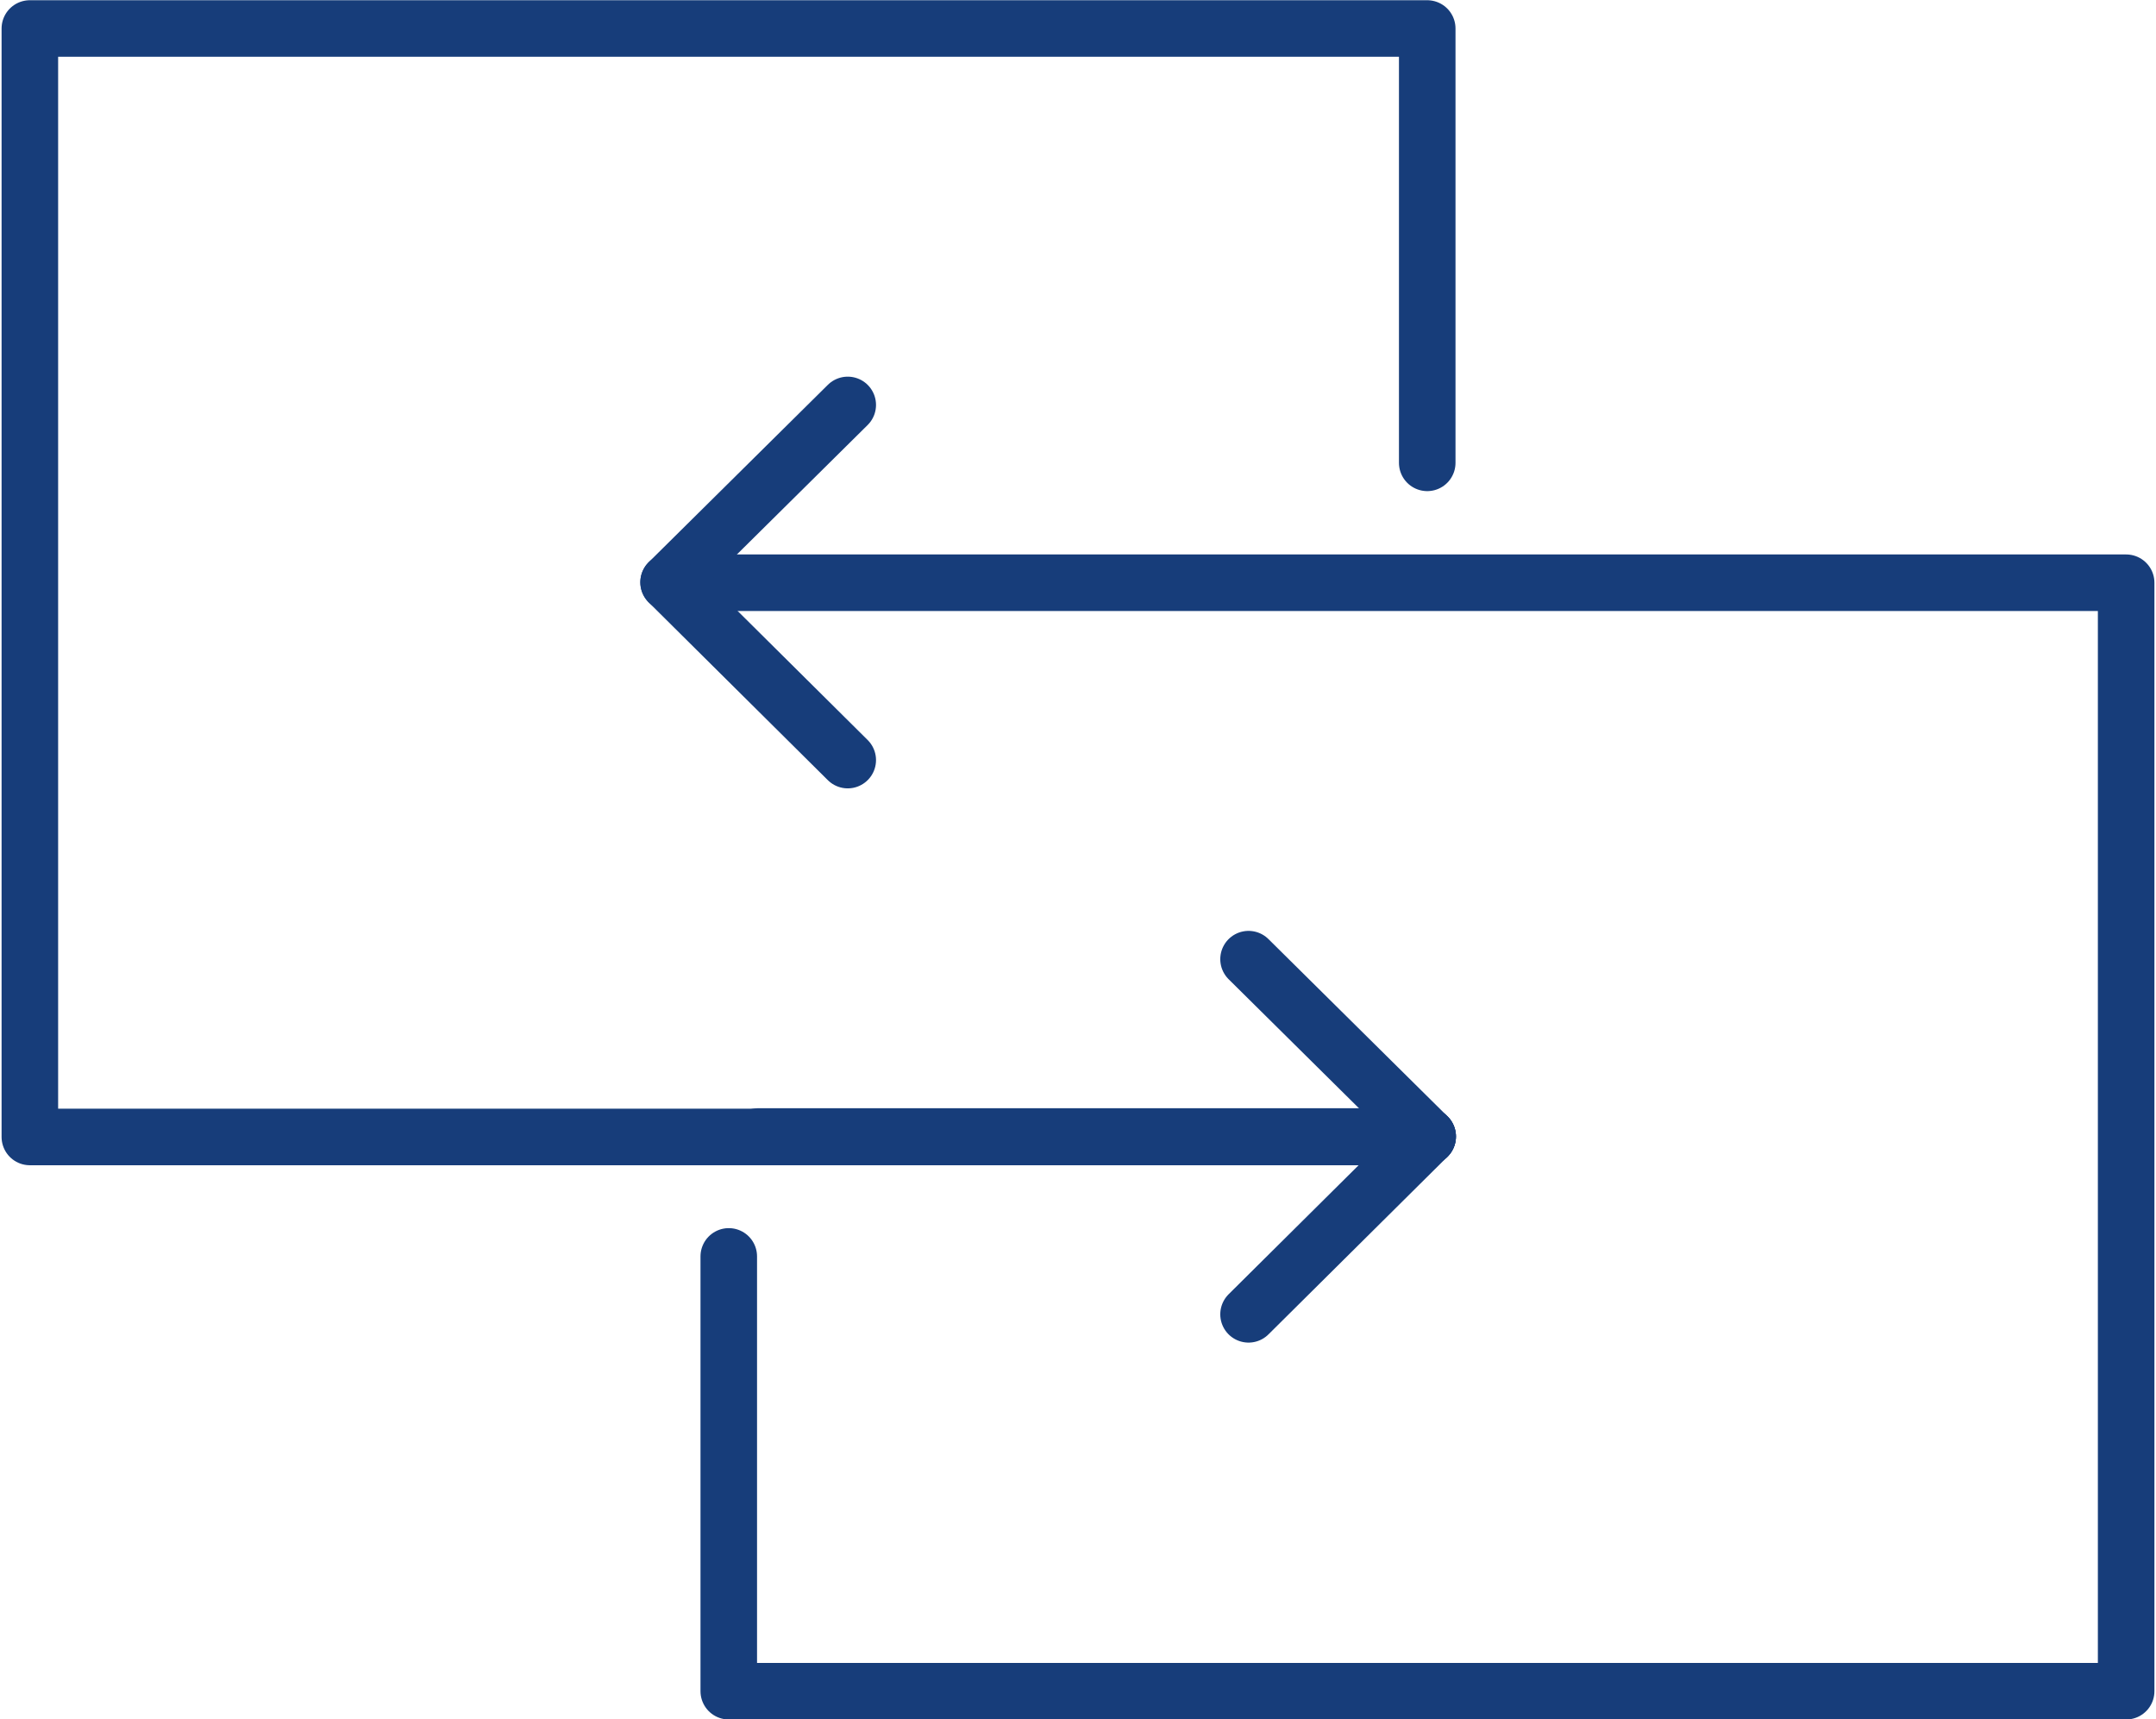
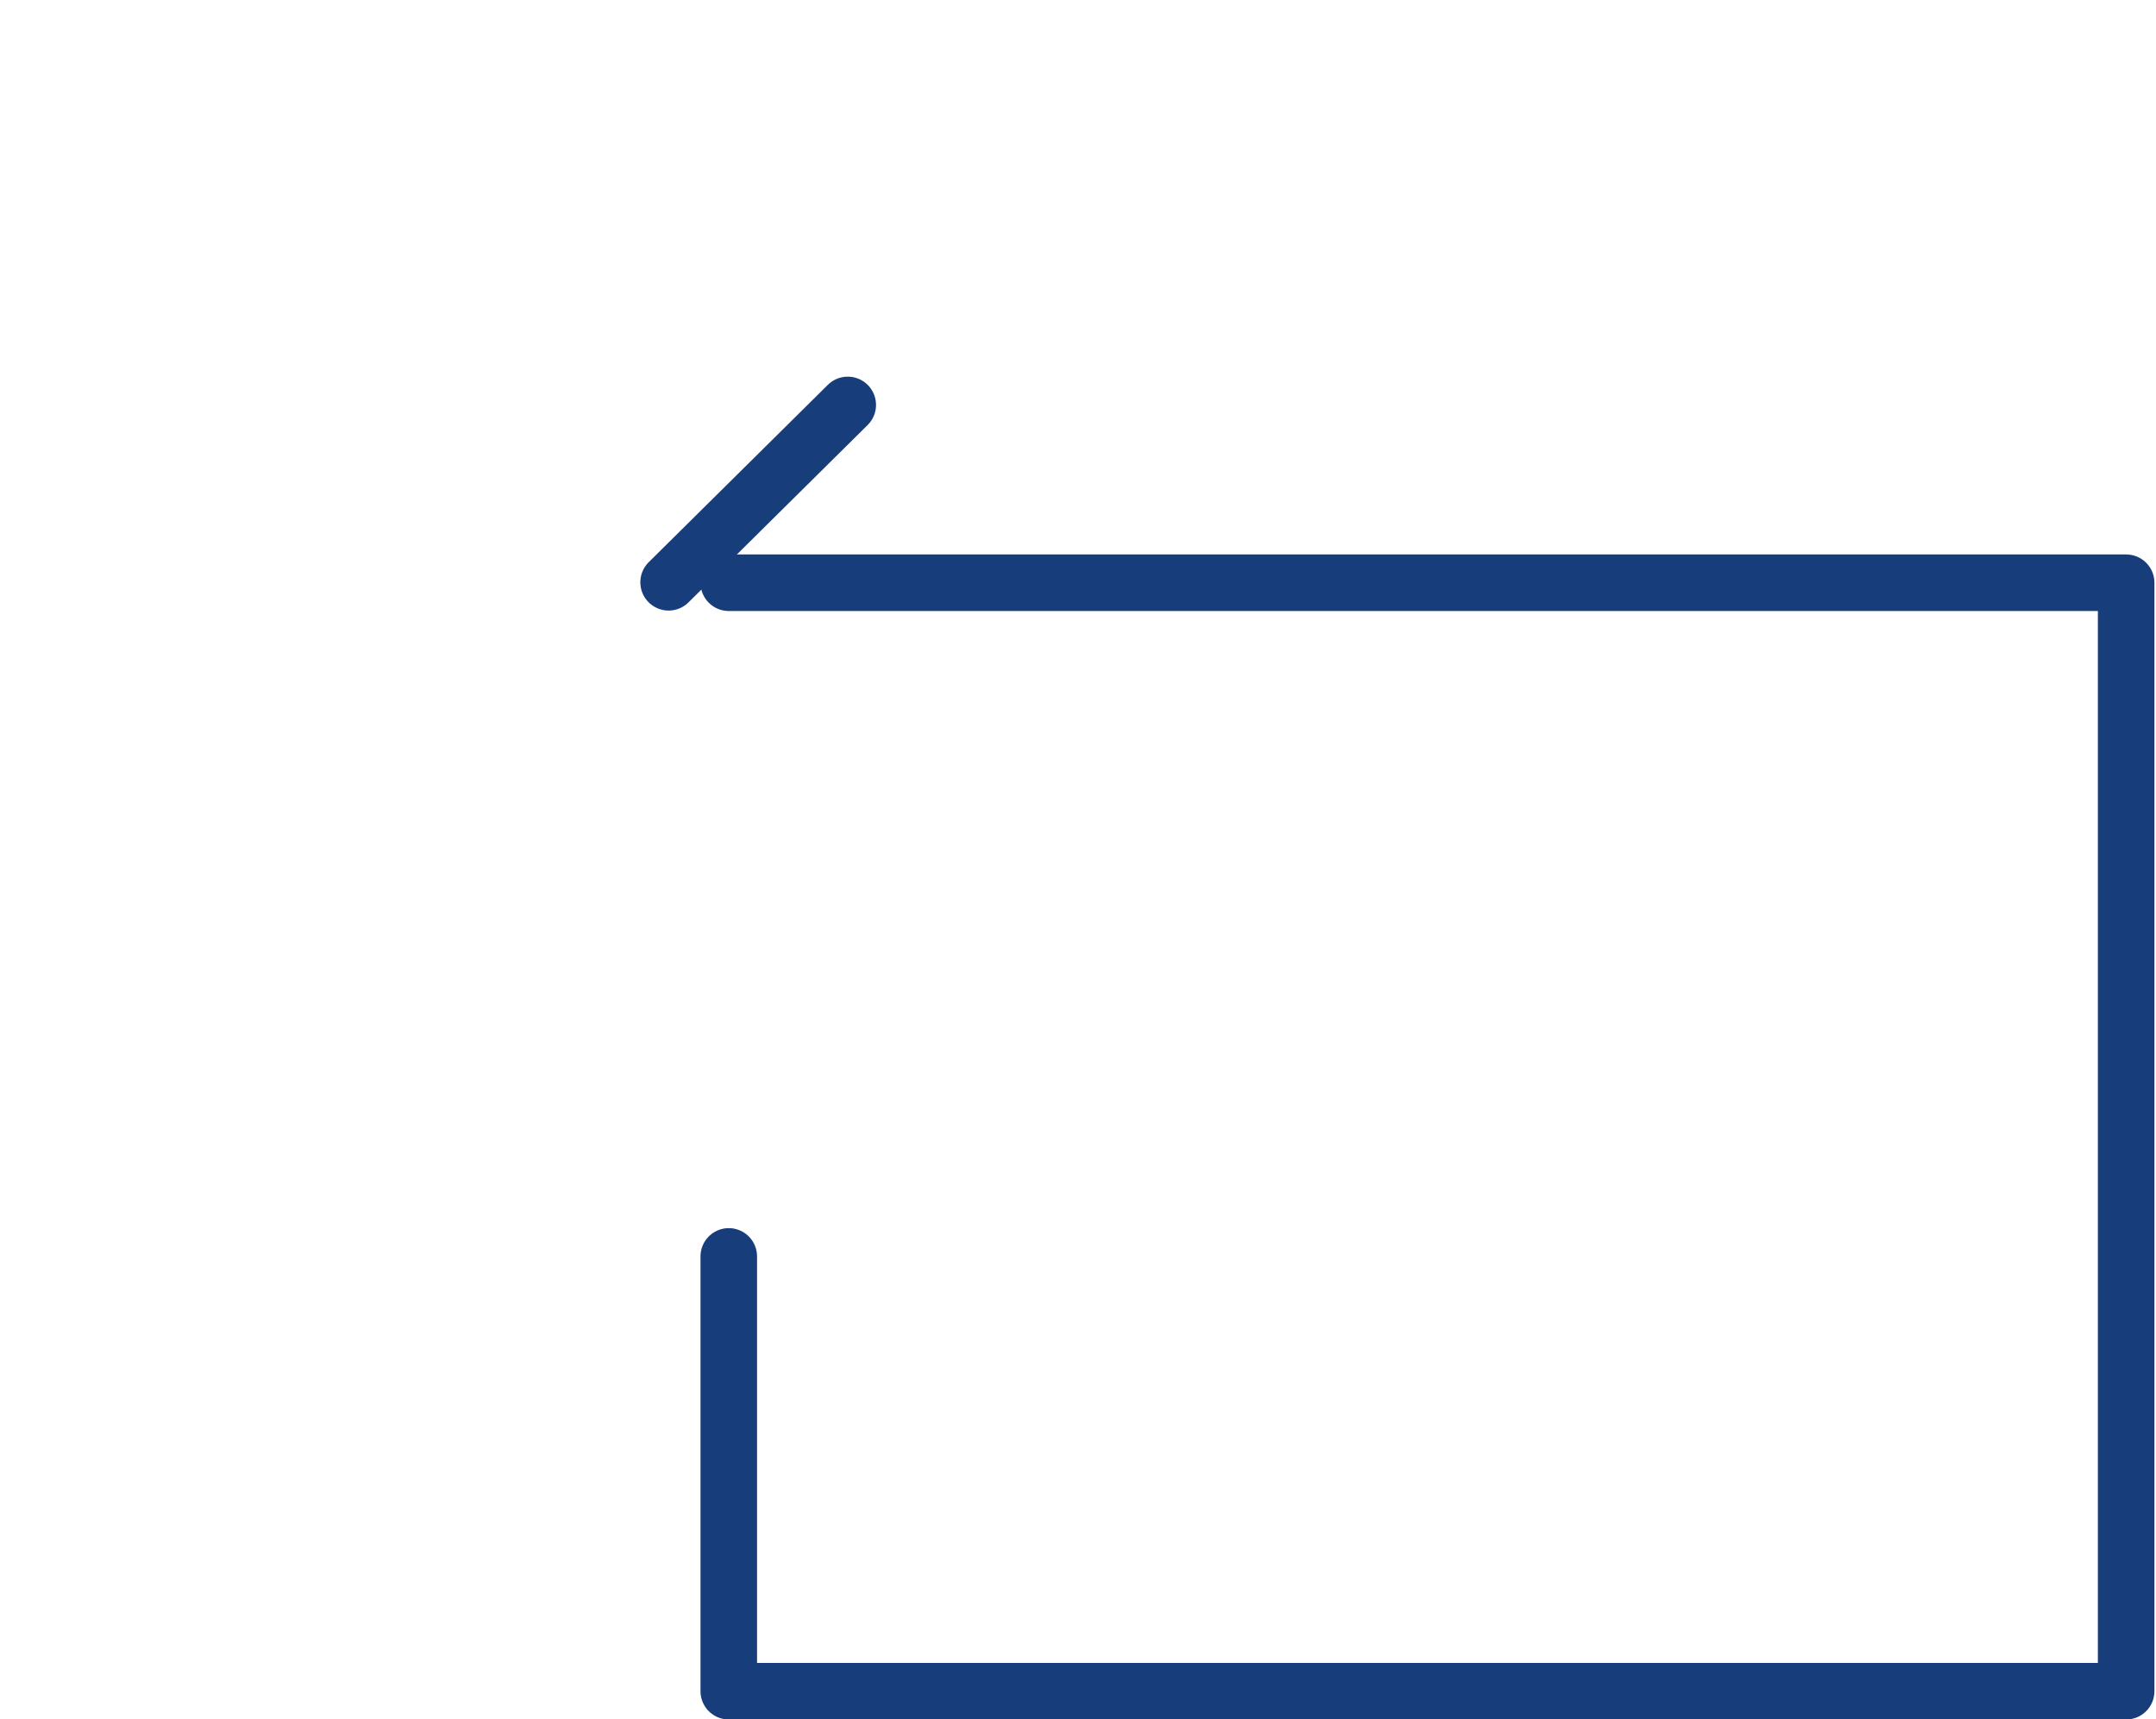
<svg xmlns="http://www.w3.org/2000/svg" id="layer_1" data-name="layer 1" viewBox="0 0 47.66 38">
  <defs>
    <style>.cls-1{fill:none;stroke:#173d7a;stroke-linecap:round;stroke-linejoin:round;stroke-width:1.25px;}</style>
  </defs>
-   <polyline class="cls-1" points="31.55 10.23 31.55 0.63 0.66 0.63 0.66 25.13 31.55 25.13" />
  <polyline class="cls-1" points="16.11 27.77 16.11 37.38 47 37.38 47 12.88 16.11 12.88" />
  <line class="cls-1" x1="14.78" y1="12.87" x2="18.74" y2="8.95" />
-   <line class="cls-1" x1="14.78" y1="12.87" x2="18.74" y2="16.8" />
-   <line class="cls-1" x1="31.56" y1="25.12" x2="16.76" y2="25.12" />
-   <line class="cls-1" x1="31.56" y1="25.12" x2="27.6" y2="21.2" />
-   <line class="cls-1" x1="31.56" y1="25.12" x2="27.6" y2="29.05" />
</svg>